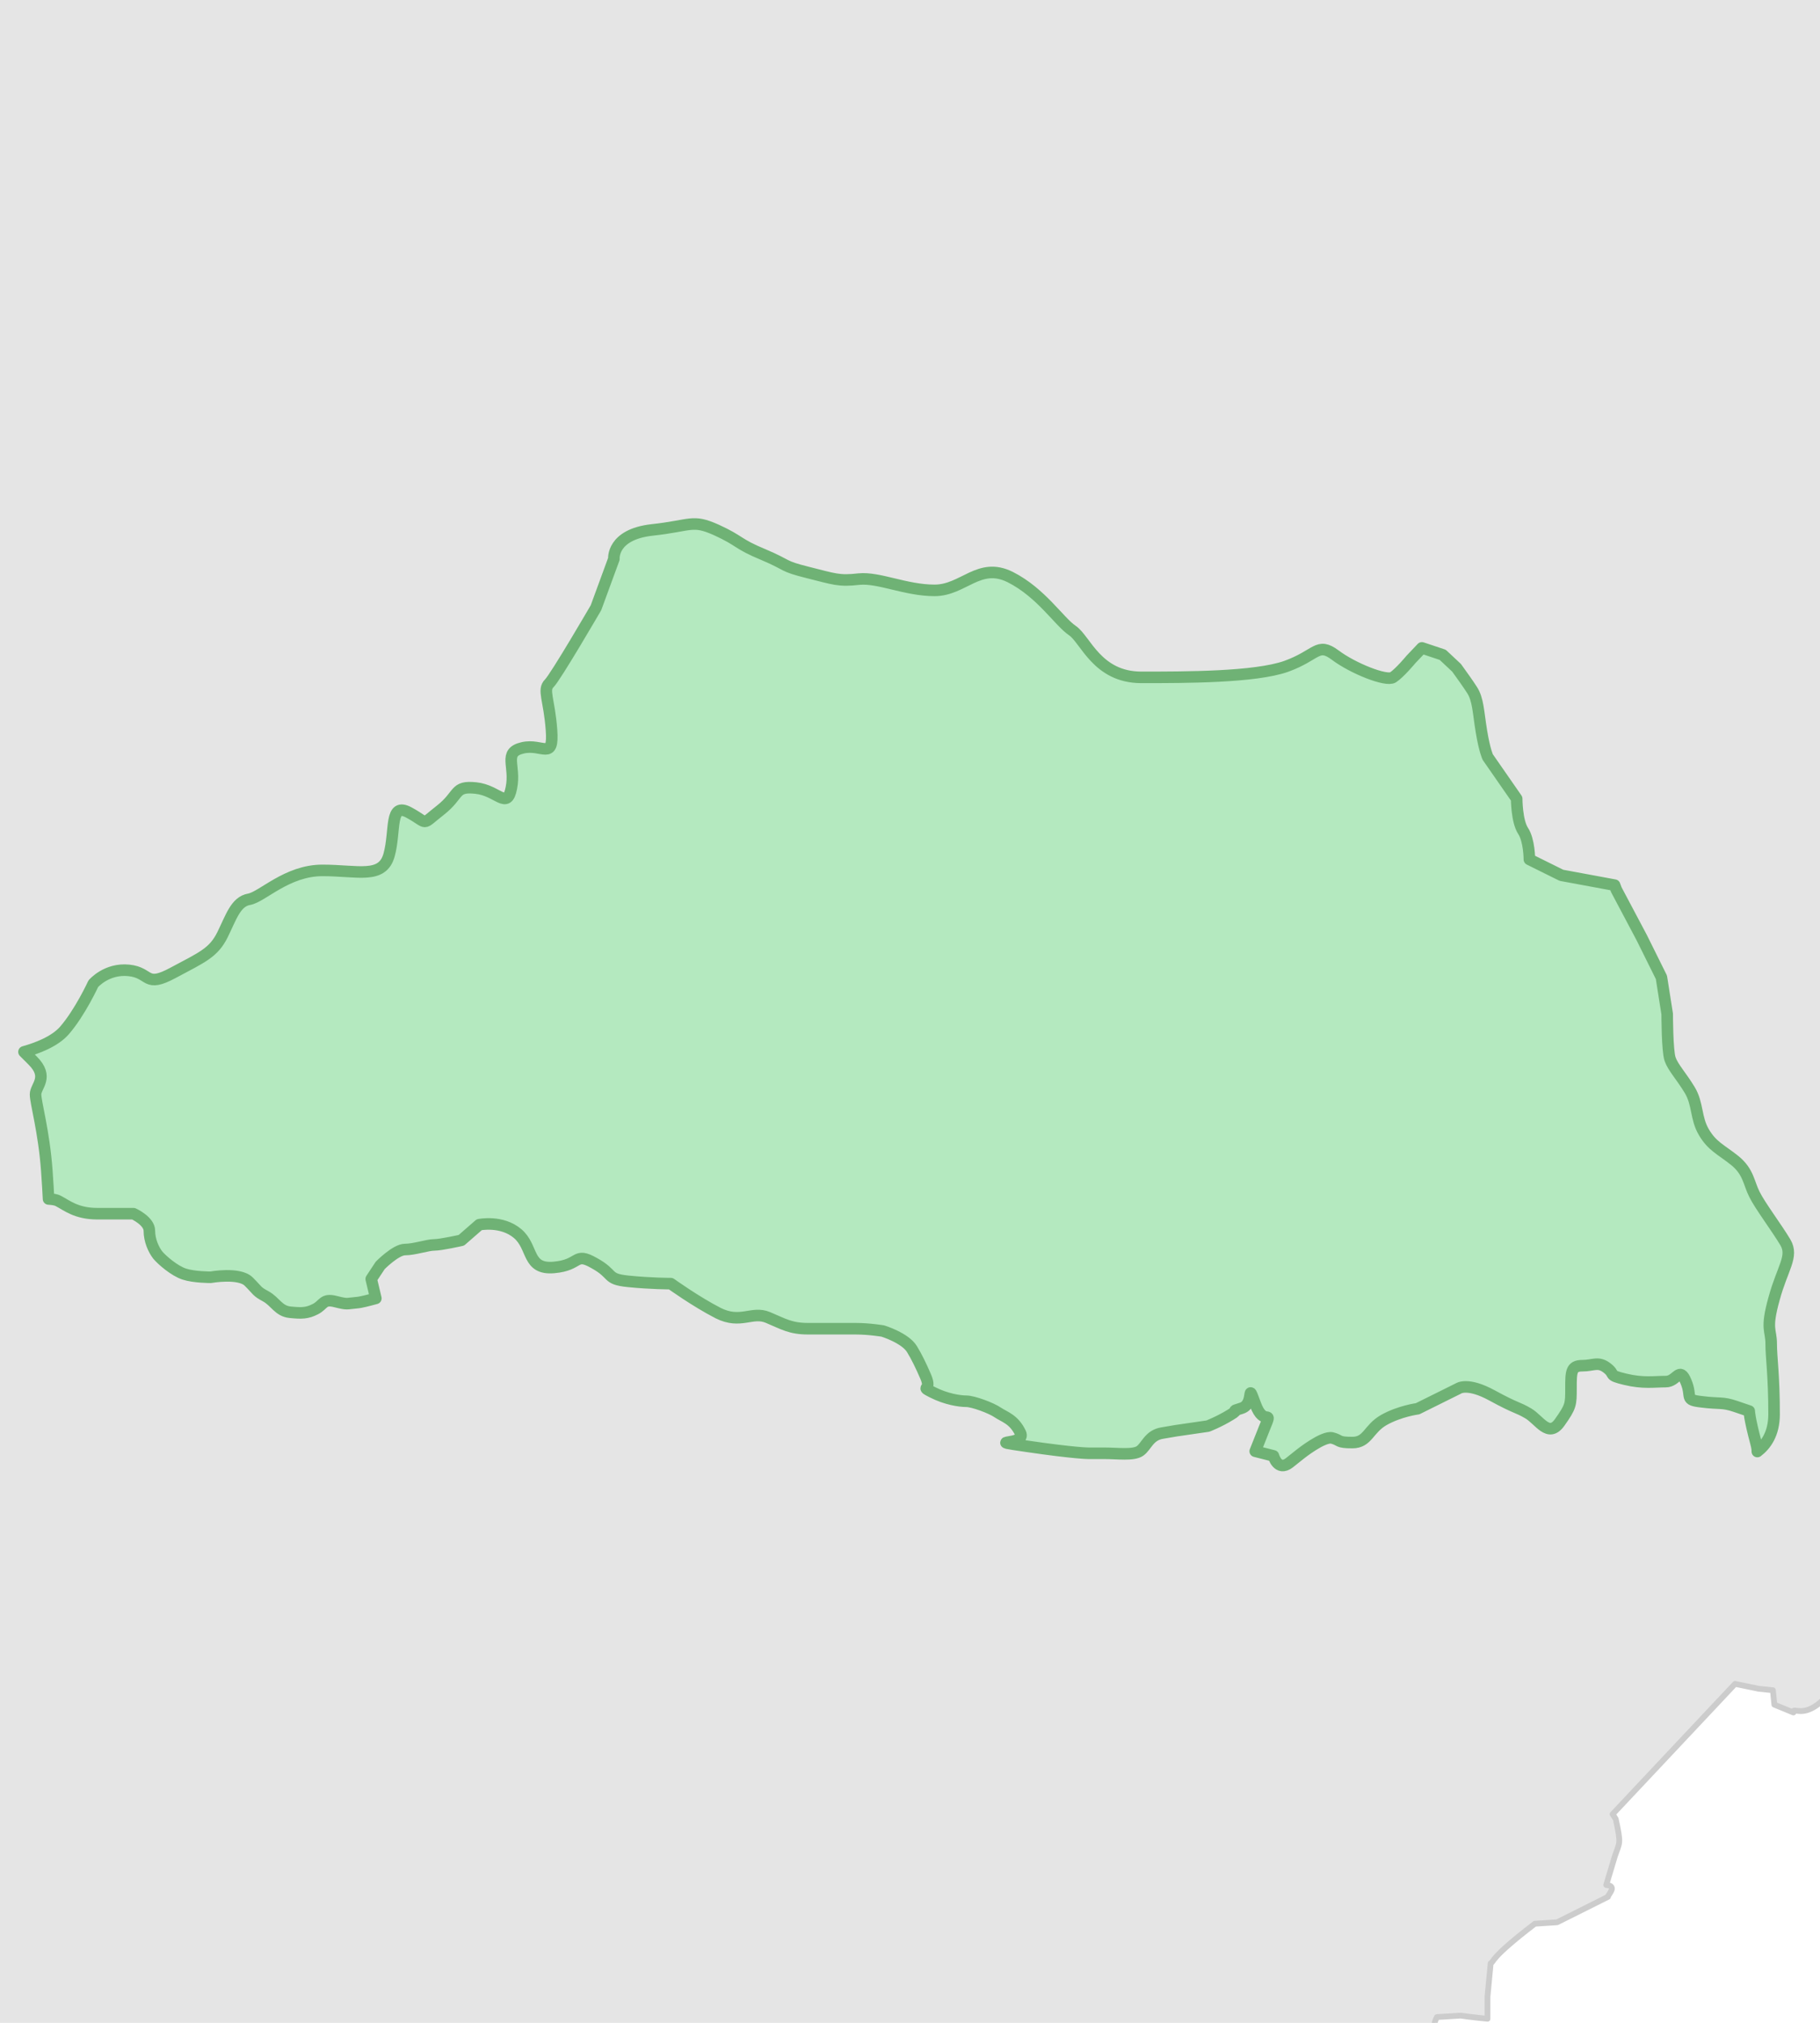
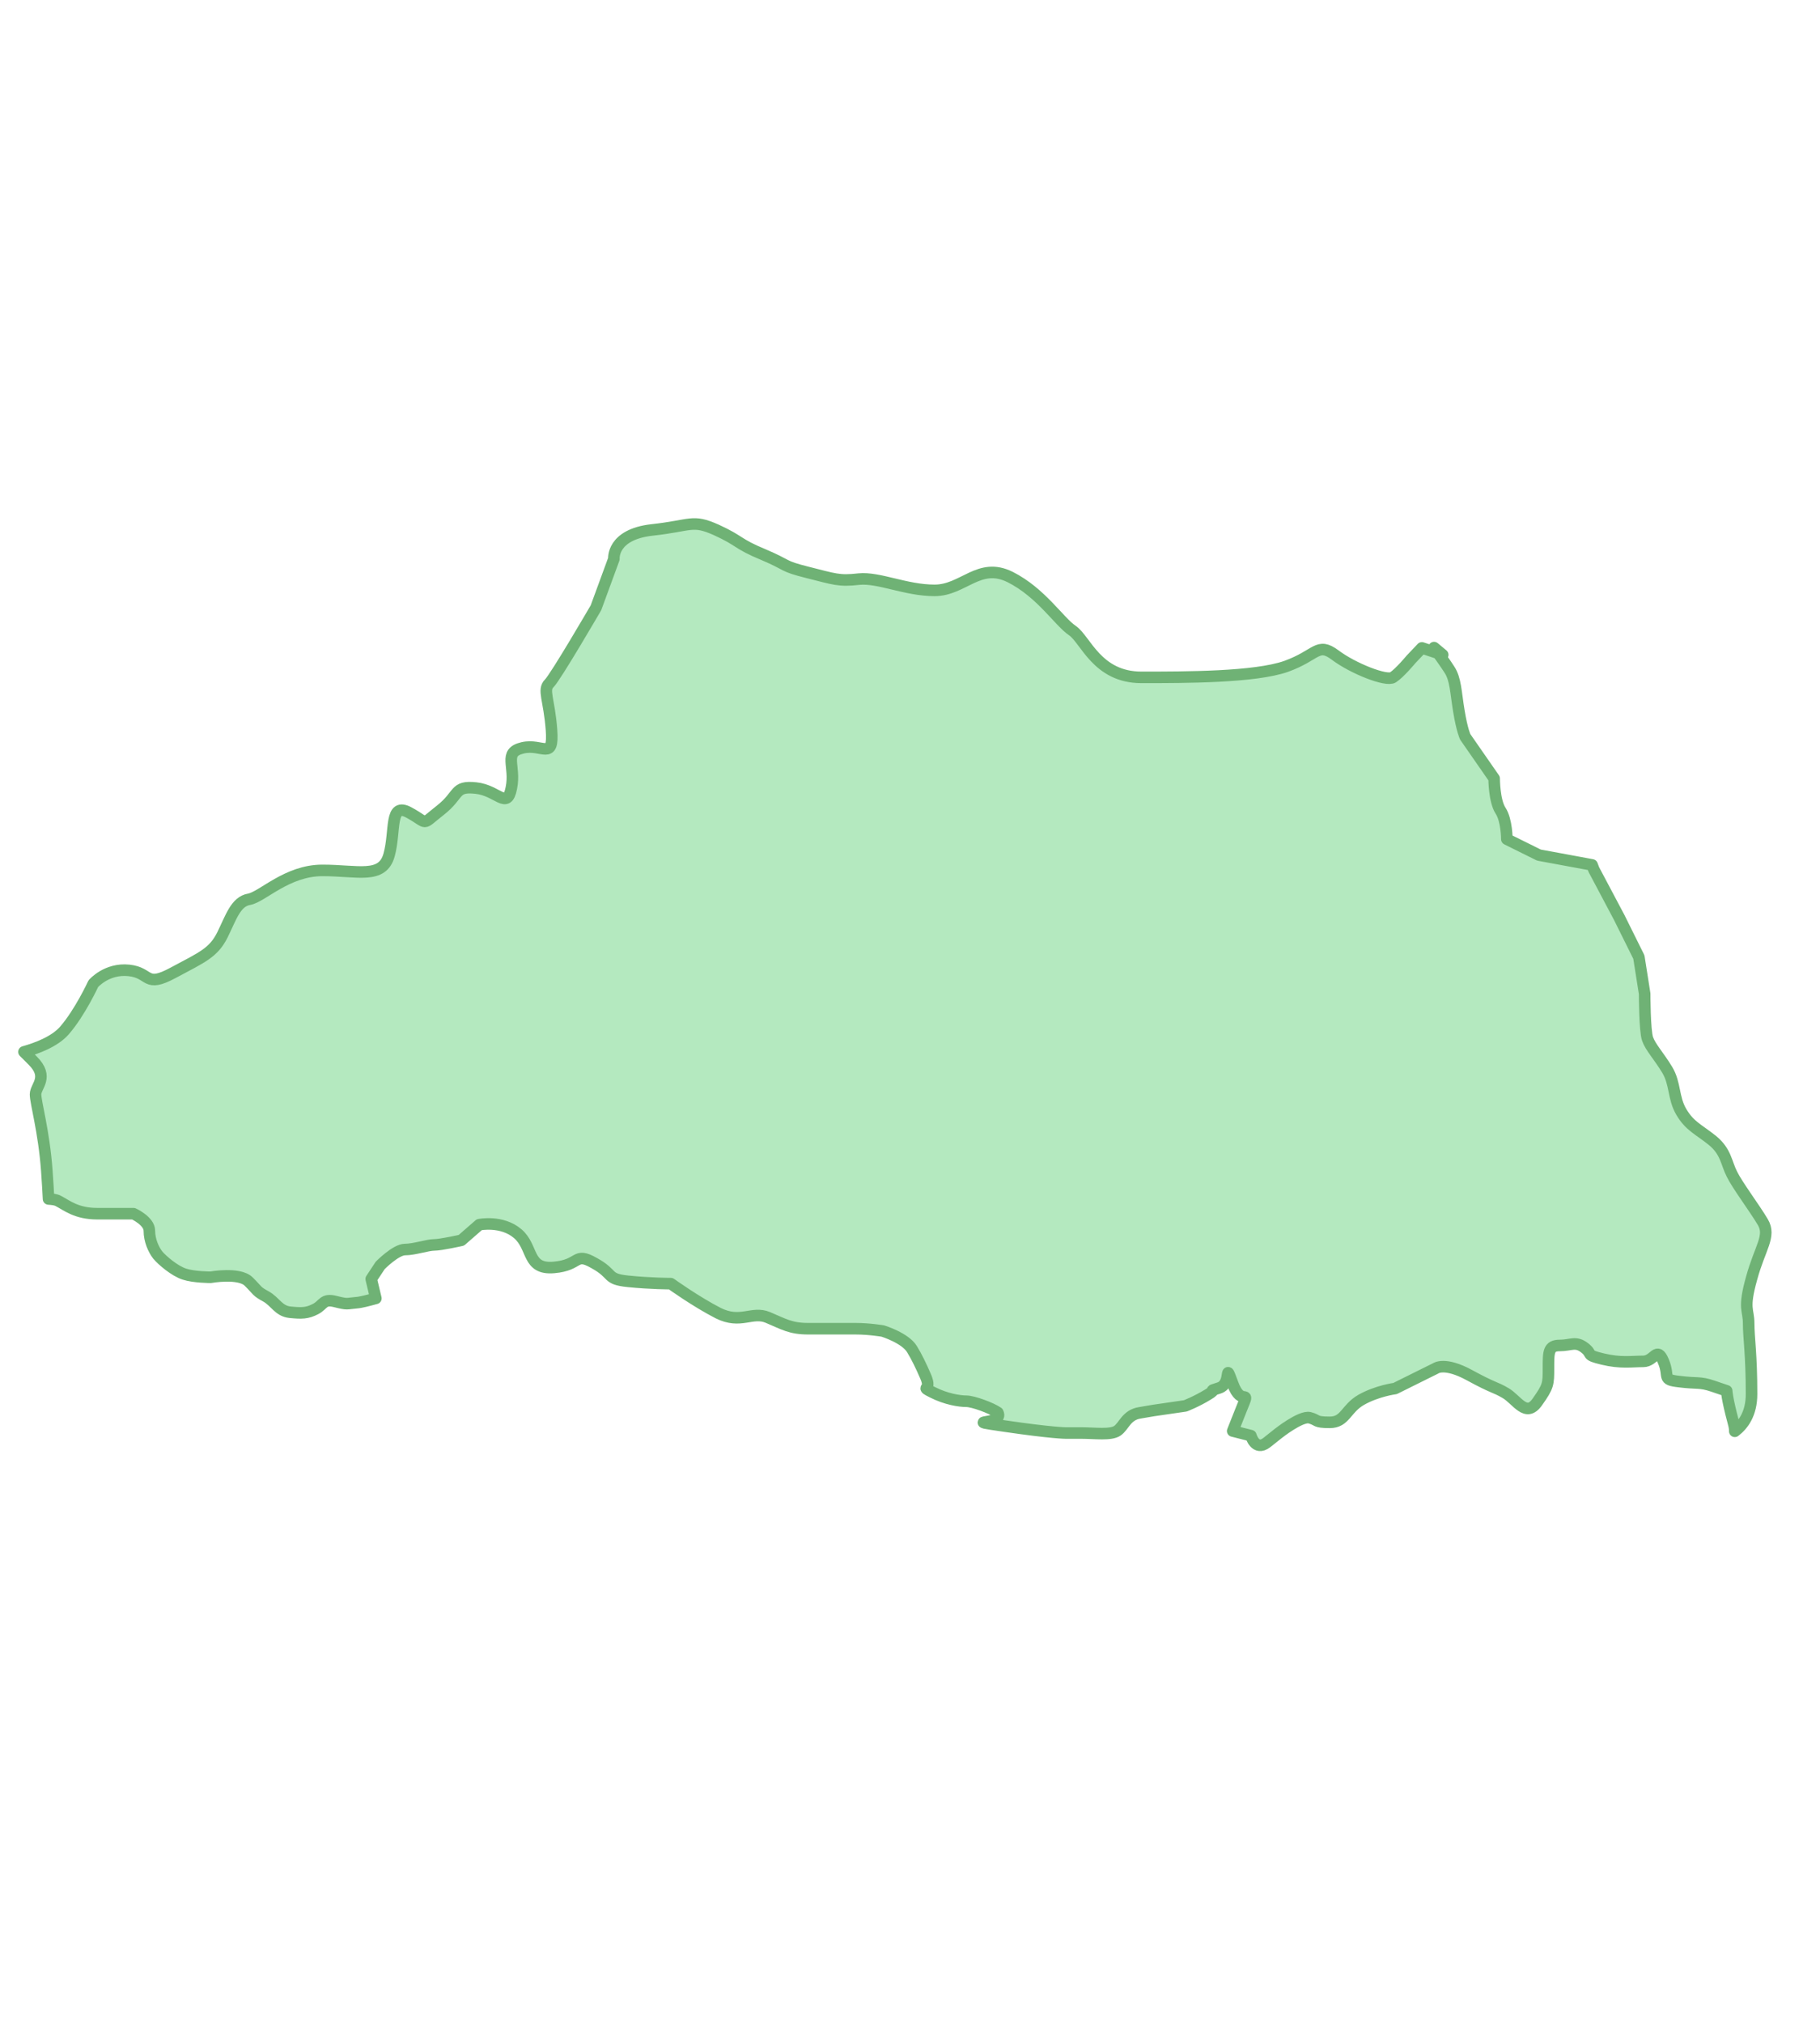
<svg xmlns="http://www.w3.org/2000/svg" xmlns:xlink="http://www.w3.org/1999/xlink" version="1.1" id="_レイヤー_1" x="0px" y="0px" viewBox="0 0 630 700" style="enable-background:new 0 0 630 700;" xml:space="preserve">
  <style type="text/css">
	.st0{clip-path:url(#SVGID_00000160158577293628929320000001199385405137707671_);}
	.st1{fill:#E5E5E5;stroke:#CCCCCC;stroke-width:2;stroke-linejoin:round;}
	.st2{fill:#B4E9BF;stroke:#6FB275;stroke-width:4;stroke-linejoin:round;}
</style>
  <g>
    <defs>
      <rect id="SVGID_1_" width="630" height="700" />
    </defs>
    <clipPath id="SVGID_00000129927904965369084390000017298362614060936630_">
      <use xlink:href="#SVGID_1_" style="overflow:visible;" />
    </clipPath>
    <g style="clip-path:url(#SVGID_00000129927904965369084390000017298362614060936630_);">
-       <path class="st1" d="M-28.3-13.6v727h538.9l-14.2-7.7c-0.1-1-0.6-4.8,1-7.7l8.2-0.5c3.3,0.5,9.3,1.1,9.3,1.1v-7.7l1.1-11.5    c1.3-0.7-0.5-1.6,15.3-13.7l7.7-0.5l14.8-7.4l2.8-1.4c-0.1-0.7,3.5-3.8-0.6-4.1l3-10c1.7-5,2.2-4,0.3-12.8    c-0.4-0.7-0.7-1.1-1.1-1.7l42.4-45.1l8.2,1.7l4.9,0.5l0.5,5l6.6,2.7c-0.3-1.2,0.8-0.4,3-0.5c2.7-0.2,7.1-1.9,12.8-11    c0,0-3.8-6.6-2.2-7.7c5-1.6,3.5-7.8,6.6-12v-575H-28.3z" />
-       <path class="st2" d="M499.4,226.6l-7.2-2.4l-3.8,4c0,0-3.8,4.6-6.2,6.2c-2.3,1.5-13.9-3.1-20-7.7c-6.2-4.6-6.2,0-17,3.9    c-10.8,3.8-34.7,3.8-50.1,3.8s-19.3-13.1-23.9-16.2c-4.6-3.1-10.8-13.1-21.5-18.5c-10.8-5.4-16.2,4.6-26.2,4.6s-19.3-4.6-26.2-3.9    c-6.9,0.8-8.5,0-17.7-2.3c-9.2-2.3-6.2-2.3-15.4-6.2c-9.2-3.8-7.7-4.6-16.2-8.5c-8.5-3.8-8.5-1.5-22.4,0    c-13.9,1.6-13.1,10-13.1,10l-6.2,16.9c0,0-13.9,23.9-16.2,26.2c-2.3,2.3,0,5.4,0.8,16.1c0.8,10.8-3.1,4.6-10,6.2    c-6.9,1.6-2.3,6.2-3.9,13.9c-1.5,7.7-4.6,0.8-12.3,0c-7.7-0.8-5.4,2.3-12.3,7.7c-6.9,5.4-3.8,4.6-10.8,0.8    c-6.9-3.8-4.6,6.2-6.9,14.6c-2.3,8.5-10.8,5.4-23.1,5.4s-20.8,9.2-25.4,10c-4.6,0.8-6.2,6.2-9.2,12.3c-3.1,6.2-6.9,7.7-17,13.1    c-10,5.4-7.7,0-15.4-0.8c-7.7-0.8-12.3,4.6-12.3,4.6s-4.6,10-10,16.2c-3.4,3.9-9.7,6.2-14,7.4c0.9,0.9,1.9,1.9,3,3    c5.8,5.8,1,8.8,1,11.7s2.9,12.7,3.9,26.4c0.3,4.4,0.5,7.4,0.6,9.8c1.3,0.1,2.5,0.2,3.4,0.7c2.9,1.5,6.2,4.4,13.5,4.4h12.5    c0,0,5.5,2.5,5.5,5.9s1.5,6.6,2.9,8.4c1.5,1.8,5.8,5.5,9.2,6.6c3.3,1.1,9.1,1.1,9.1,1.1s9.9-1.8,13.2,1.5c3.3,3.3,2.6,3.3,5.9,5.1    c3.3,1.8,4.4,5.1,8.4,5.5s5.9,0.4,8.8-1.1c2.9-1.5,2.6-3.7,6.9-2.6c4.4,1.1,3.7,0.7,7.3,0.4c1.5-0.1,4.1-0.8,6.7-1.5l-1.6-6.7    l3.1-4.7c0,0,5.4-5.5,8.6-5.5s7.8-1.6,10.1-1.6s9.4-1.6,9.4-1.6l6.2-5.4c0,0,7.8-1.6,13.3,3.1c5.5,4.7,3.1,12.5,12.5,11.7    c9.4-0.8,7-5.5,14-1.5c7.1,3.9,3.9,5.5,11.7,6.3c7.8,0.8,14.8,0.8,14.8,0.8s8.6,6.2,16.4,10.2c7.8,3.9,11.7-0.8,17.2,1.5    c5.5,2.3,7.8,3.9,14,3.9h16.4c4.7,0,9.4,0.8,9.4,0.8s7.8,2.4,10.1,6.3c1.6,2.6,3.1,5.7,4.7,9.4c2.4,5.5-2.3,3.1,2.4,5.5    c4.7,2.4,9.4,3.1,11.7,3.1s8.6,2.3,10.9,3.9c2.4,1.6,5.5,2.3,7.8,7c2.4,4.7-14,2.3,2.4,4.7c16.4,2.4,21.1,2.4,21.1,2.4h5.4    c4.7,0,10.2,0.8,12.5-0.8s3.1-5.5,7.8-6.2l4.7-0.8l11-1.6c0,0,3.9-1.5,7.8-3.9c3.9-2.3-0.8-0.8,3.9-2.3c4.7-1.5,1.5-10.1,4.7-1.5    c3.1,8.6,6.3,0.8,3.1,8.6l-3.1,7.8l6.3,1.6c0,0,1.5,5.5,5.5,2.4l3.9-3.1c0,0,7.8-6.2,10.9-5.5c3.1,0.8,1.6,1.6,7,1.6    s5.5-4.7,10.9-7.8c5.5-3.1,11.7-3.9,11.7-3.9l14.1-7c0,0,3.1-2.3,11.7,2.4c8.6,4.7,8.6,3.9,12.5,6.2c3.9,2.3,7,8.6,10.9,3.1    c3.9-5.5,3.9-6.2,3.9-11.8s0-7.8,3.9-7.8s5.5-1.6,8.6,0.8c3.1,2.4,0,2.4,6.3,3.9c6.2,1.5,10.1,0.8,14,0.8s4.7-5.5,7,0    c2.3,5.5-0.8,6.3,5.5,7c6.3,0.8,7,0,11.7,1.6l4.7,1.6c0,0,0,2.3,2.3,10.9c0.5,1.8,0.5,2.6,0.5,3.1c2.9-2.2,5.8-6.1,5.8-12.9    c0-13.7-1-19.5-1-24.4s-2-4.9,1-15.6c2.9-10.7,6.8-14.6,3.9-19.5s-8.8-12.7-10.7-16.6c-2-3.9-2-7.8-6.8-11.7    c-4.9-3.9-7.8-4.9-10.7-9.8c-2.9-4.9-2-9.8-4.9-14.6s-5.8-7.8-6.8-10.7c-1-2.9-1-15.6-1-15.6l-2-12.7l-6.8-13.7l-8.8-16.6    l-0.6-1.6l-18.4-3.4l-11.1-5.5c0,0,0-6.6-2.2-9.9c-2.2-3.4-2.2-11.1-2.2-11.1l-10-14.4c0,0-1.1-2.2-2.2-8.9    c-1.1-6.6-1.1-11.1-3.3-14.4c-1.2-1.9-3.5-5.1-5.3-7.6L499.4,226.6z" />
+       <path class="st2" d="M499.4,226.6l-7.2-2.4l-3.8,4c0,0-3.8,4.6-6.2,6.2c-2.3,1.5-13.9-3.1-20-7.7c-6.2-4.6-6.2,0-17,3.9    c-10.8,3.8-34.7,3.8-50.1,3.8s-19.3-13.1-23.9-16.2c-4.6-3.1-10.8-13.1-21.5-18.5c-10.8-5.4-16.2,4.6-26.2,4.6s-19.3-4.6-26.2-3.9    c-6.9,0.8-8.5,0-17.7-2.3c-9.2-2.3-6.2-2.3-15.4-6.2c-9.2-3.8-7.7-4.6-16.2-8.5c-8.5-3.8-8.5-1.5-22.4,0    c-13.9,1.6-13.1,10-13.1,10l-6.2,16.9c0,0-13.9,23.9-16.2,26.2c-2.3,2.3,0,5.4,0.8,16.1c0.8,10.8-3.1,4.6-10,6.2    c-6.9,1.6-2.3,6.2-3.9,13.9c-1.5,7.7-4.6,0.8-12.3,0c-7.7-0.8-5.4,2.3-12.3,7.7c-6.9,5.4-3.8,4.6-10.8,0.8    c-6.9-3.8-4.6,6.2-6.9,14.6c-2.3,8.5-10.8,5.4-23.1,5.4s-20.8,9.2-25.4,10c-4.6,0.8-6.2,6.2-9.2,12.3c-3.1,6.2-6.9,7.7-17,13.1    c-10,5.4-7.7,0-15.4-0.8c-7.7-0.8-12.3,4.6-12.3,4.6s-4.6,10-10,16.2c-3.4,3.9-9.7,6.2-14,7.4c0.9,0.9,1.9,1.9,3,3    c5.8,5.8,1,8.8,1,11.7s2.9,12.7,3.9,26.4c0.3,4.4,0.5,7.4,0.6,9.8c1.3,0.1,2.5,0.2,3.4,0.7c2.9,1.5,6.2,4.4,13.5,4.4h12.5    c0,0,5.5,2.5,5.5,5.9s1.5,6.6,2.9,8.4c1.5,1.8,5.8,5.5,9.2,6.6c3.3,1.1,9.1,1.1,9.1,1.1s9.9-1.8,13.2,1.5c3.3,3.3,2.6,3.3,5.9,5.1    c3.3,1.8,4.4,5.1,8.4,5.5s5.9,0.4,8.8-1.1c2.9-1.5,2.6-3.7,6.9-2.6c4.4,1.1,3.7,0.7,7.3,0.4c1.5-0.1,4.1-0.8,6.7-1.5l-1.6-6.7    l3.1-4.7c0,0,5.4-5.5,8.6-5.5s7.8-1.6,10.1-1.6s9.4-1.6,9.4-1.6l6.2-5.4c0,0,7.8-1.6,13.3,3.1c5.5,4.7,3.1,12.5,12.5,11.7    c9.4-0.8,7-5.5,14-1.5c7.1,3.9,3.9,5.5,11.7,6.3c7.8,0.8,14.8,0.8,14.8,0.8s8.6,6.2,16.4,10.2c7.8,3.9,11.7-0.8,17.2,1.5    c5.5,2.3,7.8,3.9,14,3.9h16.4c4.7,0,9.4,0.8,9.4,0.8s7.8,2.4,10.1,6.3c1.6,2.6,3.1,5.7,4.7,9.4c2.4,5.5-2.3,3.1,2.4,5.5    c4.7,2.4,9.4,3.1,11.7,3.1s8.6,2.3,10.9,3.9c2.4,4.7-14,2.3,2.4,4.7c16.4,2.4,21.1,2.4,21.1,2.4h5.4    c4.7,0,10.2,0.8,12.5-0.8s3.1-5.5,7.8-6.2l4.7-0.8l11-1.6c0,0,3.9-1.5,7.8-3.9c3.9-2.3-0.8-0.8,3.9-2.3c4.7-1.5,1.5-10.1,4.7-1.5    c3.1,8.6,6.3,0.8,3.1,8.6l-3.1,7.8l6.3,1.6c0,0,1.5,5.5,5.5,2.4l3.9-3.1c0,0,7.8-6.2,10.9-5.5c3.1,0.8,1.6,1.6,7,1.6    s5.5-4.7,10.9-7.8c5.5-3.1,11.7-3.9,11.7-3.9l14.1-7c0,0,3.1-2.3,11.7,2.4c8.6,4.7,8.6,3.9,12.5,6.2c3.9,2.3,7,8.6,10.9,3.1    c3.9-5.5,3.9-6.2,3.9-11.8s0-7.8,3.9-7.8s5.5-1.6,8.6,0.8c3.1,2.4,0,2.4,6.3,3.9c6.2,1.5,10.1,0.8,14,0.8s4.7-5.5,7,0    c2.3,5.5-0.8,6.3,5.5,7c6.3,0.8,7,0,11.7,1.6l4.7,1.6c0,0,0,2.3,2.3,10.9c0.5,1.8,0.5,2.6,0.5,3.1c2.9-2.2,5.8-6.1,5.8-12.9    c0-13.7-1-19.5-1-24.4s-2-4.9,1-15.6c2.9-10.7,6.8-14.6,3.9-19.5s-8.8-12.7-10.7-16.6c-2-3.9-2-7.8-6.8-11.7    c-4.9-3.9-7.8-4.9-10.7-9.8c-2.9-4.9-2-9.8-4.9-14.6s-5.8-7.8-6.8-10.7c-1-2.9-1-15.6-1-15.6l-2-12.7l-6.8-13.7l-8.8-16.6    l-0.6-1.6l-18.4-3.4l-11.1-5.5c0,0,0-6.6-2.2-9.9c-2.2-3.4-2.2-11.1-2.2-11.1l-10-14.4c0,0-1.1-2.2-2.2-8.9    c-1.1-6.6-1.1-11.1-3.3-14.4c-1.2-1.9-3.5-5.1-5.3-7.6L499.4,226.6z" />
    </g>
  </g>
</svg>